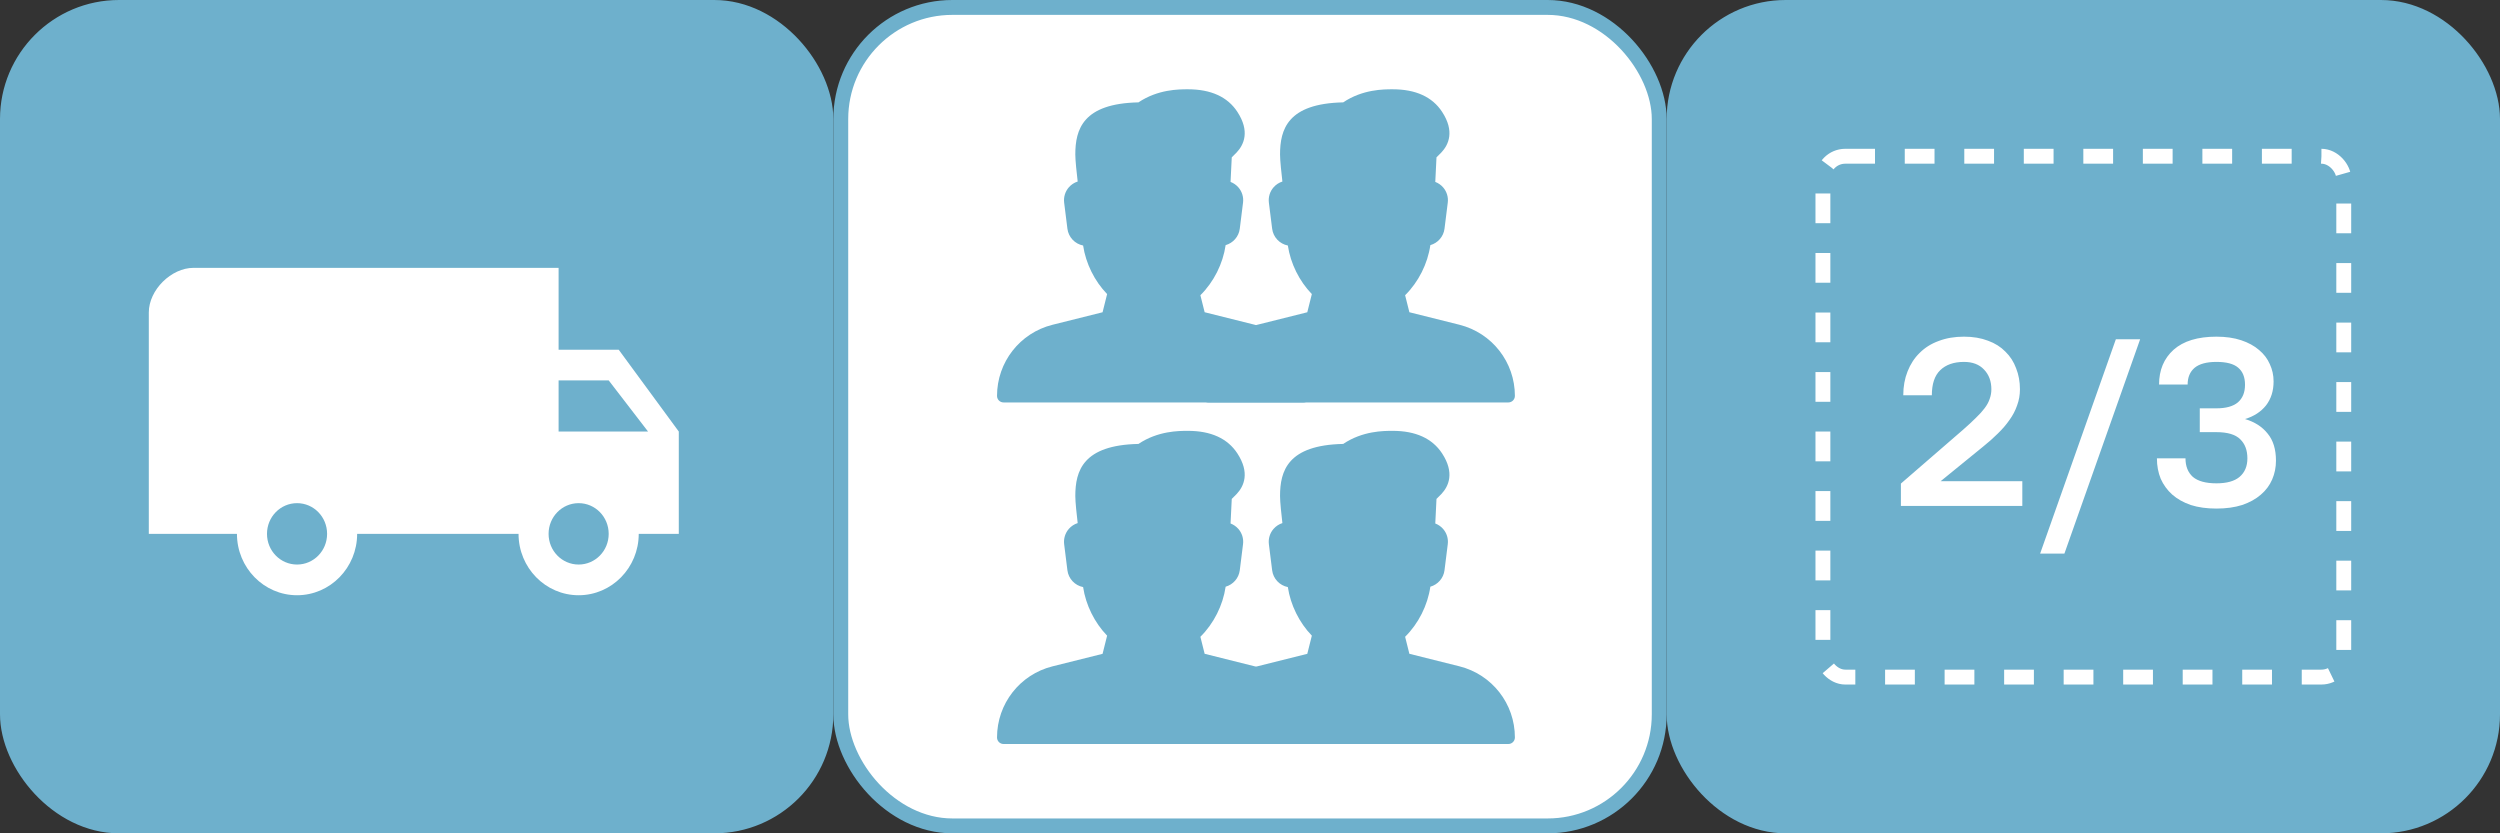
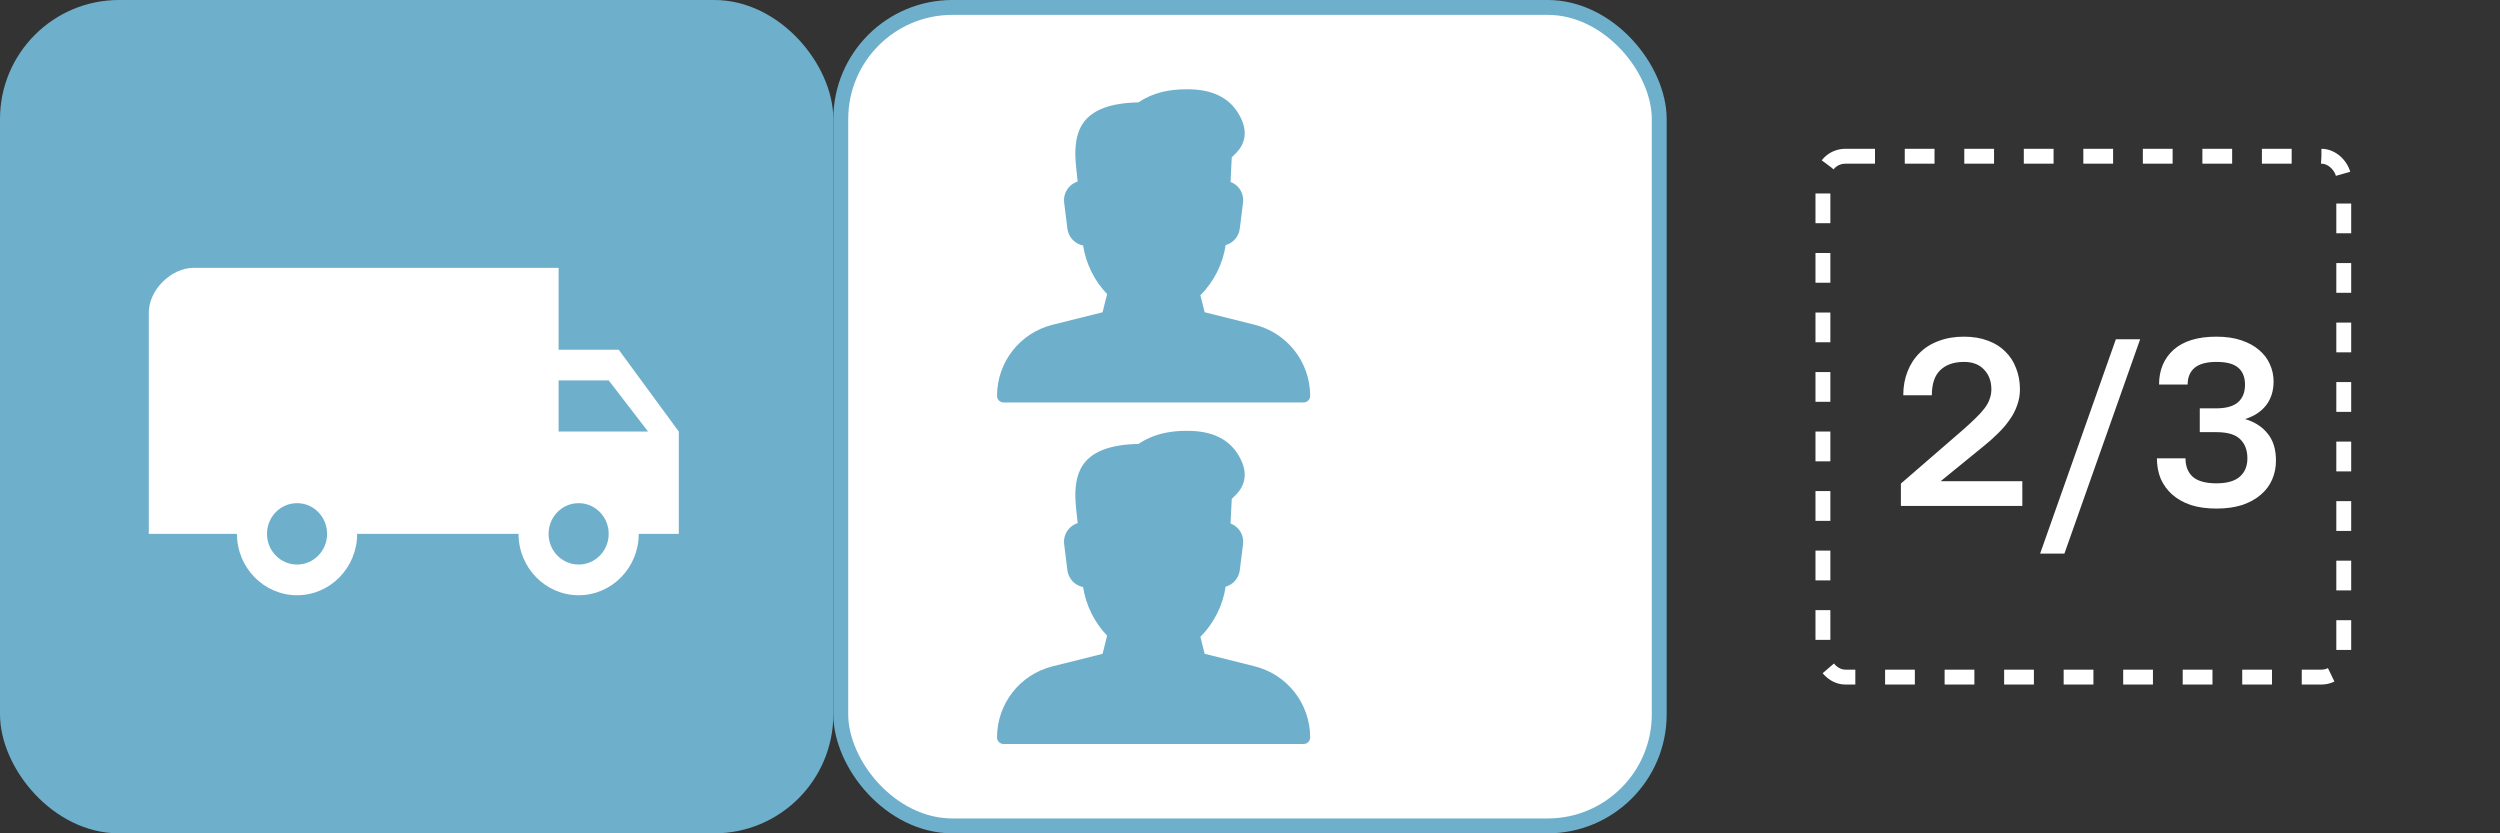
<svg xmlns="http://www.w3.org/2000/svg" width="168" height="56" viewBox="0 0 168 56" fill="none">
  <rect x="0" y="0" width="168" height="56" fill="#333333" stroke="none" />
  <rect x="0.5" y="0.5" width="55" height="55" rx="7.5" fill="#6EB0CC" stroke="#6EB0CC" />
-   <rect x="112.5" y="0.5" width="55" height="55" rx="7.5" fill="#6EB0CC" stroke="#6EB0CC" />
  <rect x="56.5" y="0.5" width="55" height="55" rx="7.5" fill="white" stroke="#6EB0CC" />
  <path d="M84.311 21.822L80.952 20.982L80.666 19.839C81.565 18.949 82.18 17.727 82.363 16.473C82.861 16.332 83.246 15.905 83.313 15.37L83.532 13.616C83.579 13.246 83.465 12.872 83.219 12.591C83.075 12.426 82.894 12.302 82.693 12.225L82.774 10.574L83.102 10.245C83.595 9.72 84.005 8.82 83.149 7.513C82.492 6.509 81.374 6 79.828 6C79.218 6 77.813 6 76.505 6.879C72.769 6.957 72.261 8.692 72.261 10.384C72.261 10.778 72.356 11.664 72.42 12.199C72.194 12.27 71.99 12.402 71.83 12.583C71.581 12.866 71.465 13.242 71.511 13.617L71.73 15.37C71.802 15.942 72.236 16.392 72.785 16.499C72.967 17.705 73.551 18.887 74.398 19.762L74.093 20.984L70.733 21.824C68.534 22.372 67 24.338 67 26.605C67 26.847 67.196 27.044 67.438 27.044H87.605C87.847 27.044 88.043 26.845 88.043 26.603C88.043 24.338 86.509 22.372 84.311 21.822Z" fill="#6EB0CC" />
-   <path d="M98.069 21.822L94.71 20.982L94.424 19.839C95.323 18.949 95.938 17.727 96.12 16.473C96.618 16.332 97.004 15.905 97.071 15.37L97.29 13.616C97.337 13.246 97.222 12.872 96.977 12.591C96.833 12.426 96.652 12.302 96.451 12.225L96.532 10.574L96.86 10.245C97.353 9.72 97.763 8.82 96.907 7.513C96.249 6.509 95.132 6 93.586 6C92.975 6 91.571 6 90.263 6.879C86.527 6.957 86.019 8.692 86.019 10.384C86.019 10.778 86.114 11.664 86.177 12.199C85.952 12.27 85.748 12.402 85.588 12.583C85.338 12.866 85.222 13.242 85.269 13.617L85.488 15.37C85.56 15.942 85.994 16.392 86.543 16.499C86.725 17.705 87.308 18.887 88.156 19.762L87.85 20.984L84.491 21.824C82.292 22.372 80.758 24.338 80.758 26.605C80.758 26.847 80.954 27.044 81.196 27.044H101.363C101.605 27.044 101.801 26.845 101.801 26.603C101.801 24.338 100.267 22.372 98.069 21.822Z" fill="#6EB0CC" />
  <path d="M41.577 23.5H37.538V18H13C11.512 18 10 19.481 10 21V35.875H15.923C15.923 38.151 17.734 40 19.962 40C22.189 40 24 38.151 24 35.875H34.846C34.846 38.151 36.657 40 38.885 40C41.112 40 42.923 38.151 42.923 35.875H45.615V29L41.577 23.5ZM19.962 37.937C18.844 37.937 17.942 37.016 17.942 35.875C17.942 34.734 18.844 33.812 19.962 33.812C21.079 33.812 21.981 34.734 21.981 35.875C21.981 37.016 21.079 37.937 19.962 37.937ZM38.885 37.937C37.767 37.937 36.865 37.016 36.865 35.875C36.865 34.734 37.767 33.812 38.885 33.812C40.002 33.812 40.904 34.734 40.904 35.875C40.904 37.016 40.002 37.937 38.885 37.937ZM37.538 29V25.562H40.904L43.549 29H37.538Z" fill="white" />
  <rect x="122.5" y="10.5" width="35" height="35" rx="1.5" stroke="white" stroke-dasharray="2 2" />
  <path d="M127.74 32.496L131.916 28.88C132.257 28.581 132.545 28.315 132.78 28.08C133.025 27.845 133.222 27.627 133.372 27.424C133.532 27.211 133.644 27.003 133.708 26.8C133.782 26.597 133.82 26.384 133.82 26.16C133.82 25.616 133.654 25.173 133.324 24.832C133.004 24.491 132.556 24.32 131.98 24.32C131.297 24.32 130.764 24.507 130.38 24.88C130.006 25.243 129.82 25.803 129.82 26.56H127.9C127.9 25.973 127.996 25.44 128.188 24.96C128.38 24.469 128.652 24.053 129.004 23.712C129.356 23.36 129.782 23.093 130.284 22.912C130.785 22.72 131.35 22.624 131.98 22.624C132.588 22.624 133.126 22.715 133.596 22.896C134.065 23.067 134.454 23.312 134.764 23.632C135.084 23.941 135.324 24.315 135.484 24.752C135.654 25.179 135.74 25.648 135.74 26.16C135.74 26.544 135.676 26.907 135.548 27.248C135.43 27.589 135.26 27.915 135.036 28.224C134.822 28.533 134.561 28.837 134.252 29.136C133.953 29.435 133.622 29.728 133.26 30.016L130.412 32.336H135.9V34H127.74V32.496ZM142.185 22.8H143.817L138.729 37.2H137.097L142.185 22.8ZM148.945 34.176C148.294 34.176 147.718 34.096 147.217 33.936C146.726 33.765 146.31 33.531 145.969 33.232C145.638 32.933 145.382 32.581 145.201 32.176C145.03 31.76 144.945 31.301 144.945 30.8H146.865C146.865 31.333 147.03 31.749 147.361 32.048C147.702 32.336 148.23 32.48 148.945 32.48C149.638 32.48 150.155 32.336 150.497 32.048C150.849 31.749 151.025 31.333 151.025 30.8C151.025 30.256 150.865 29.829 150.545 29.52C150.225 29.2 149.691 29.04 148.945 29.04H147.825V27.44H148.945C149.585 27.44 150.065 27.307 150.385 27.04C150.705 26.763 150.865 26.368 150.865 25.856C150.865 25.344 150.71 24.96 150.401 24.704C150.102 24.448 149.617 24.32 148.945 24.32C148.283 24.32 147.793 24.453 147.473 24.72C147.163 24.987 147.009 25.36 147.009 25.84H145.089C145.089 24.869 145.414 24.091 146.065 23.504C146.726 22.917 147.686 22.624 148.945 22.624C149.574 22.624 150.129 22.704 150.609 22.864C151.089 23.024 151.489 23.243 151.809 23.52C152.129 23.787 152.369 24.101 152.529 24.464C152.699 24.827 152.785 25.216 152.785 25.632C152.785 26.272 152.614 26.811 152.273 27.248C151.931 27.675 151.462 27.979 150.865 28.16C151.515 28.352 152.022 28.677 152.385 29.136C152.758 29.584 152.945 30.192 152.945 30.96C152.945 31.408 152.859 31.829 152.689 32.224C152.518 32.619 152.262 32.96 151.921 33.248C151.59 33.536 151.174 33.765 150.673 33.936C150.171 34.096 149.595 34.176 148.945 34.176Z" fill="white" />
  <path d="M84.311 44.775L80.952 43.935L80.666 42.792C81.565 41.902 82.18 40.68 82.363 39.426C82.861 39.285 83.246 38.858 83.313 38.323L83.532 36.569C83.579 36.199 83.465 35.825 83.219 35.544C83.075 35.379 82.894 35.255 82.693 35.178L82.774 33.527L83.102 33.199C83.595 32.673 84.005 31.773 83.149 30.466C82.492 29.463 81.374 28.953 79.828 28.953C79.218 28.953 77.813 28.953 76.505 29.832C72.769 29.91 72.261 31.645 72.261 33.337C72.261 33.731 72.356 34.617 72.42 35.152C72.194 35.223 71.99 35.355 71.83 35.536C71.581 35.819 71.465 36.196 71.511 36.57L71.73 38.324C71.802 38.895 72.236 39.345 72.785 39.452C72.967 40.658 73.551 41.84 74.398 42.716L74.093 43.937L70.733 44.777C68.534 45.325 67 47.291 67 49.558C67 49.8 67.196 49.997 67.438 49.997H87.605C87.847 49.997 88.043 49.798 88.043 49.556C88.043 47.291 86.509 45.325 84.311 44.775Z" fill="#6EB0CC" />
-   <path d="M98.069 44.775L94.71 43.935L94.424 42.792C95.323 41.902 95.938 40.68 96.12 39.426C96.618 39.285 97.004 38.858 97.071 38.323L97.29 36.569C97.337 36.199 97.222 35.825 96.977 35.544C96.833 35.379 96.652 35.255 96.451 35.178L96.532 33.527L96.86 33.199C97.353 32.673 97.763 31.773 96.907 30.466C96.249 29.463 95.132 28.953 93.586 28.953C92.975 28.953 91.571 28.953 90.263 29.832C86.527 29.91 86.019 31.645 86.019 33.337C86.019 33.731 86.114 34.617 86.177 35.152C85.952 35.223 85.748 35.355 85.588 35.536C85.338 35.819 85.222 36.196 85.269 36.57L85.488 38.324C85.56 38.895 85.994 39.345 86.543 39.452C86.725 40.658 87.308 41.84 88.156 42.716L87.85 43.937L84.491 44.777C82.292 45.325 80.758 47.291 80.758 49.558C80.758 49.8 80.954 49.997 81.196 49.997H101.363C101.605 49.997 101.801 49.798 101.801 49.556C101.801 47.291 100.267 45.325 98.069 44.775Z" fill="#6EB0CC" />
</svg>